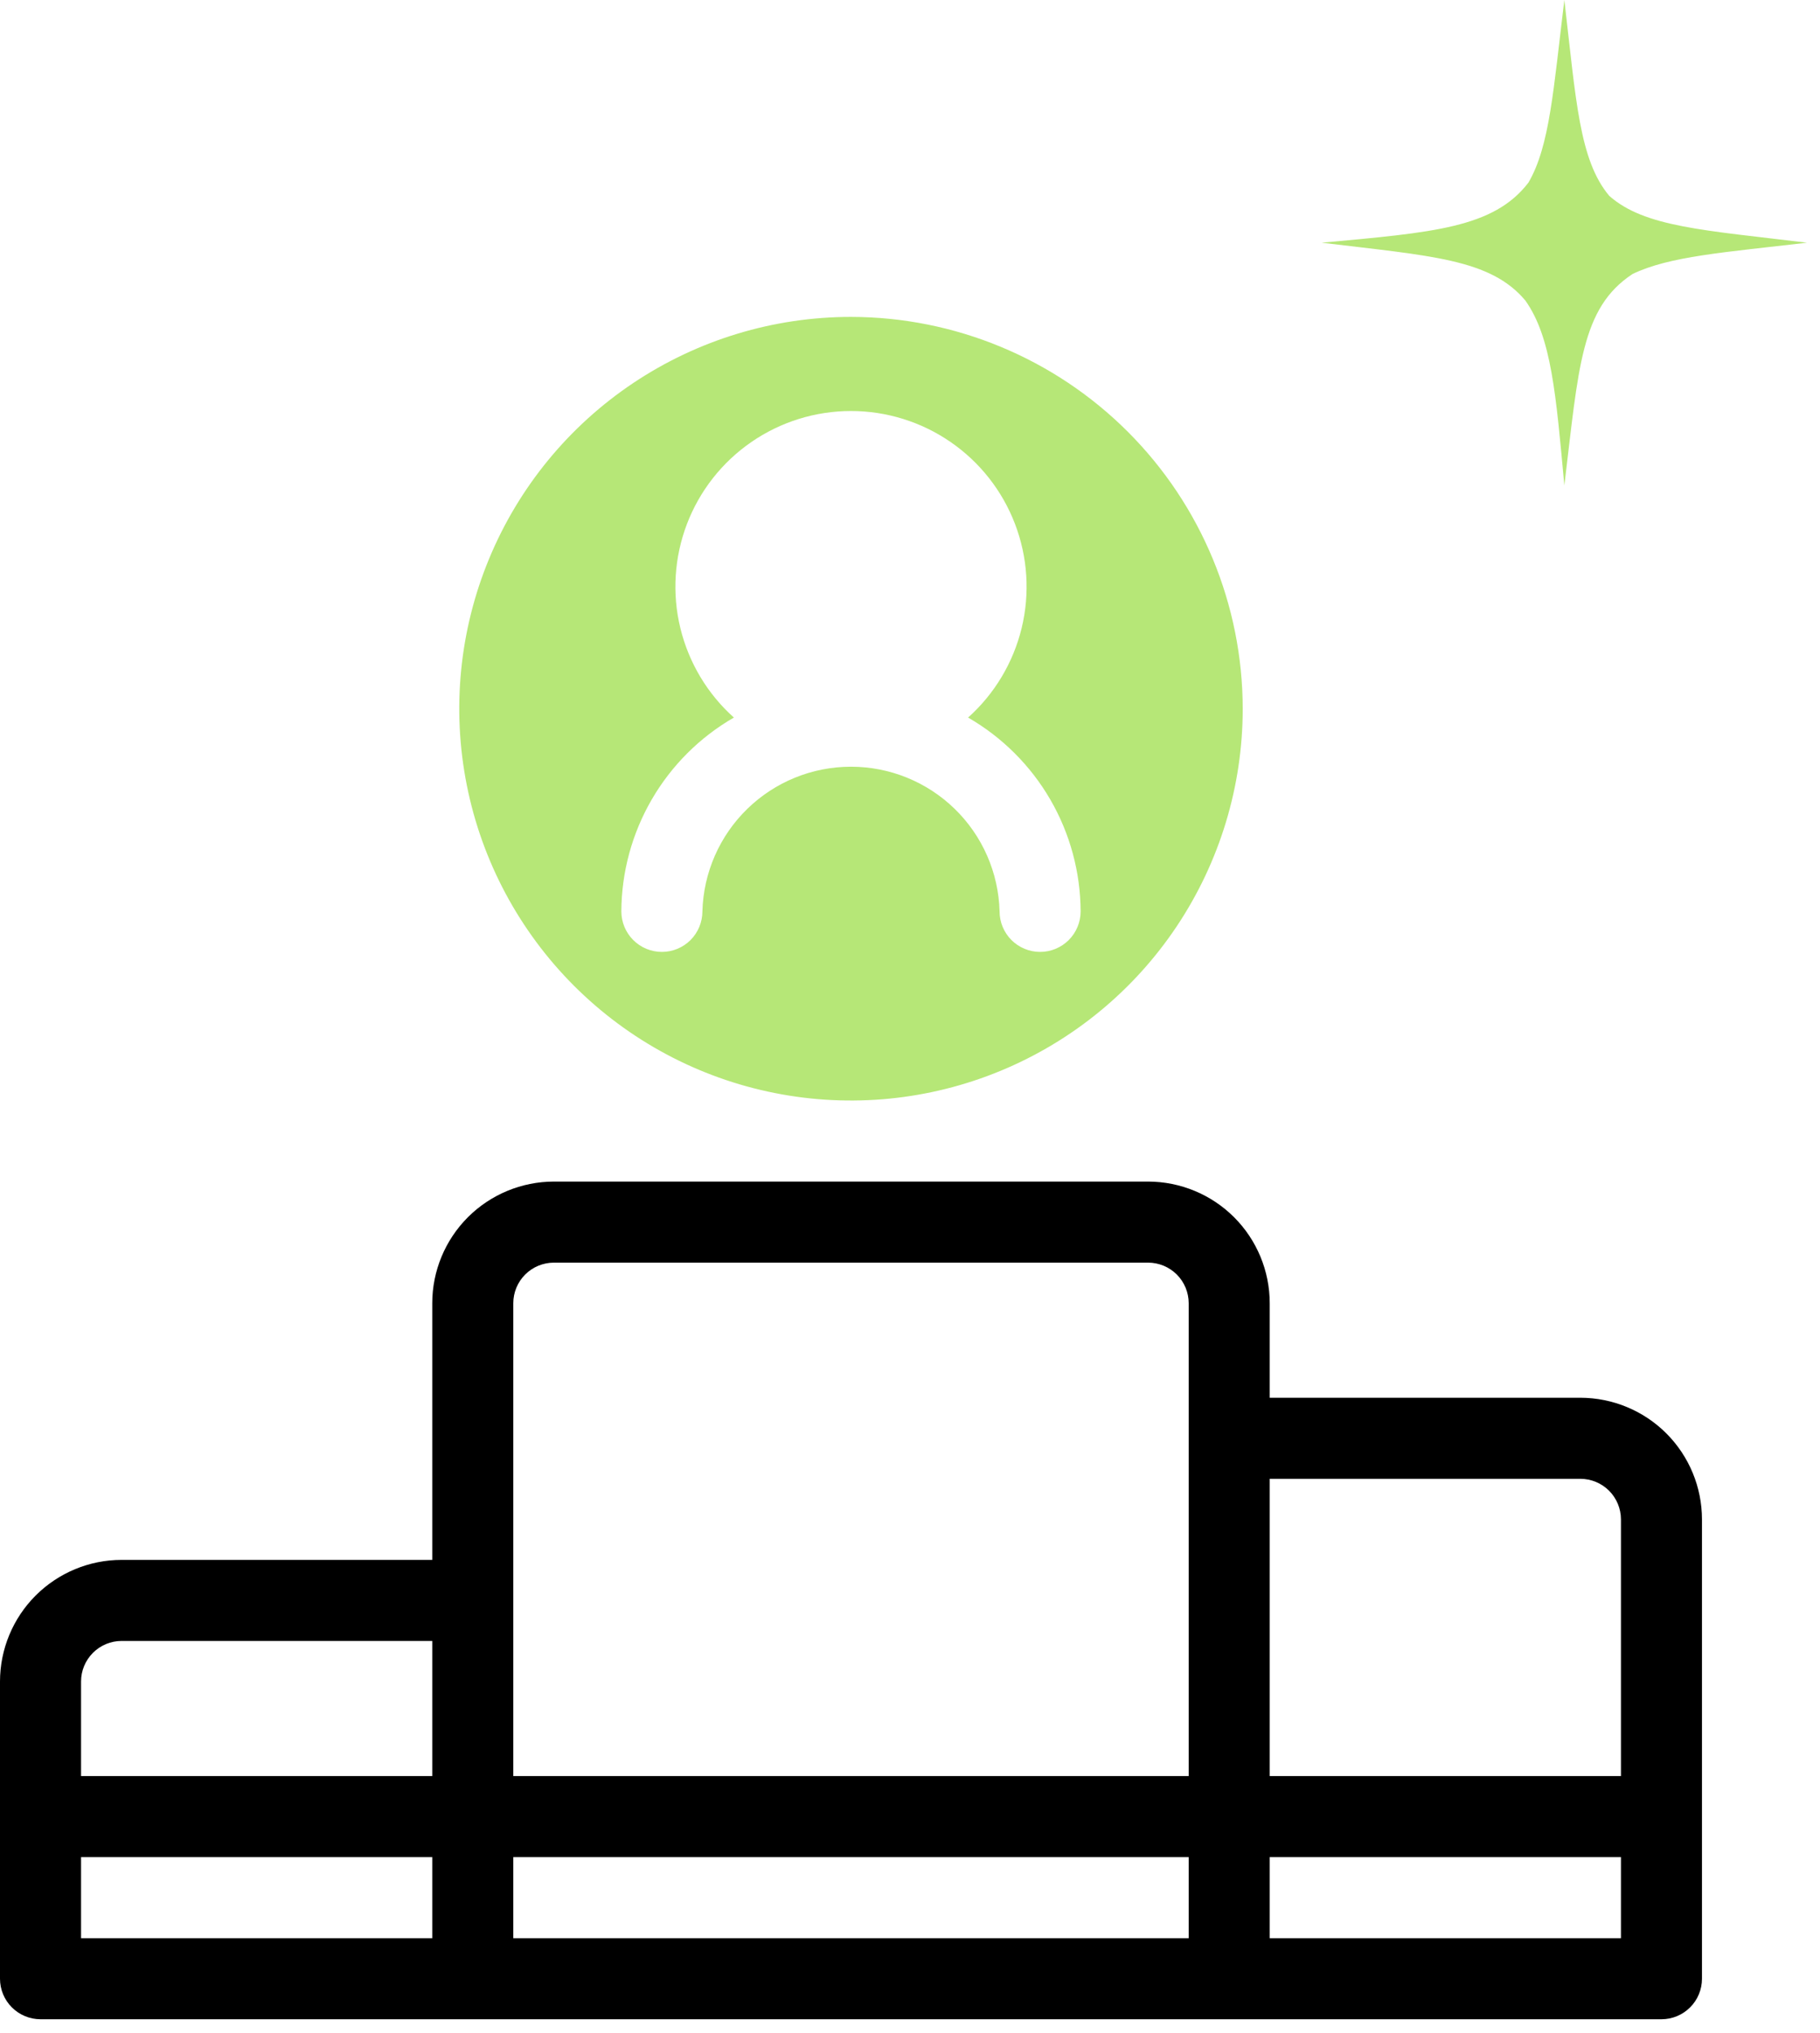
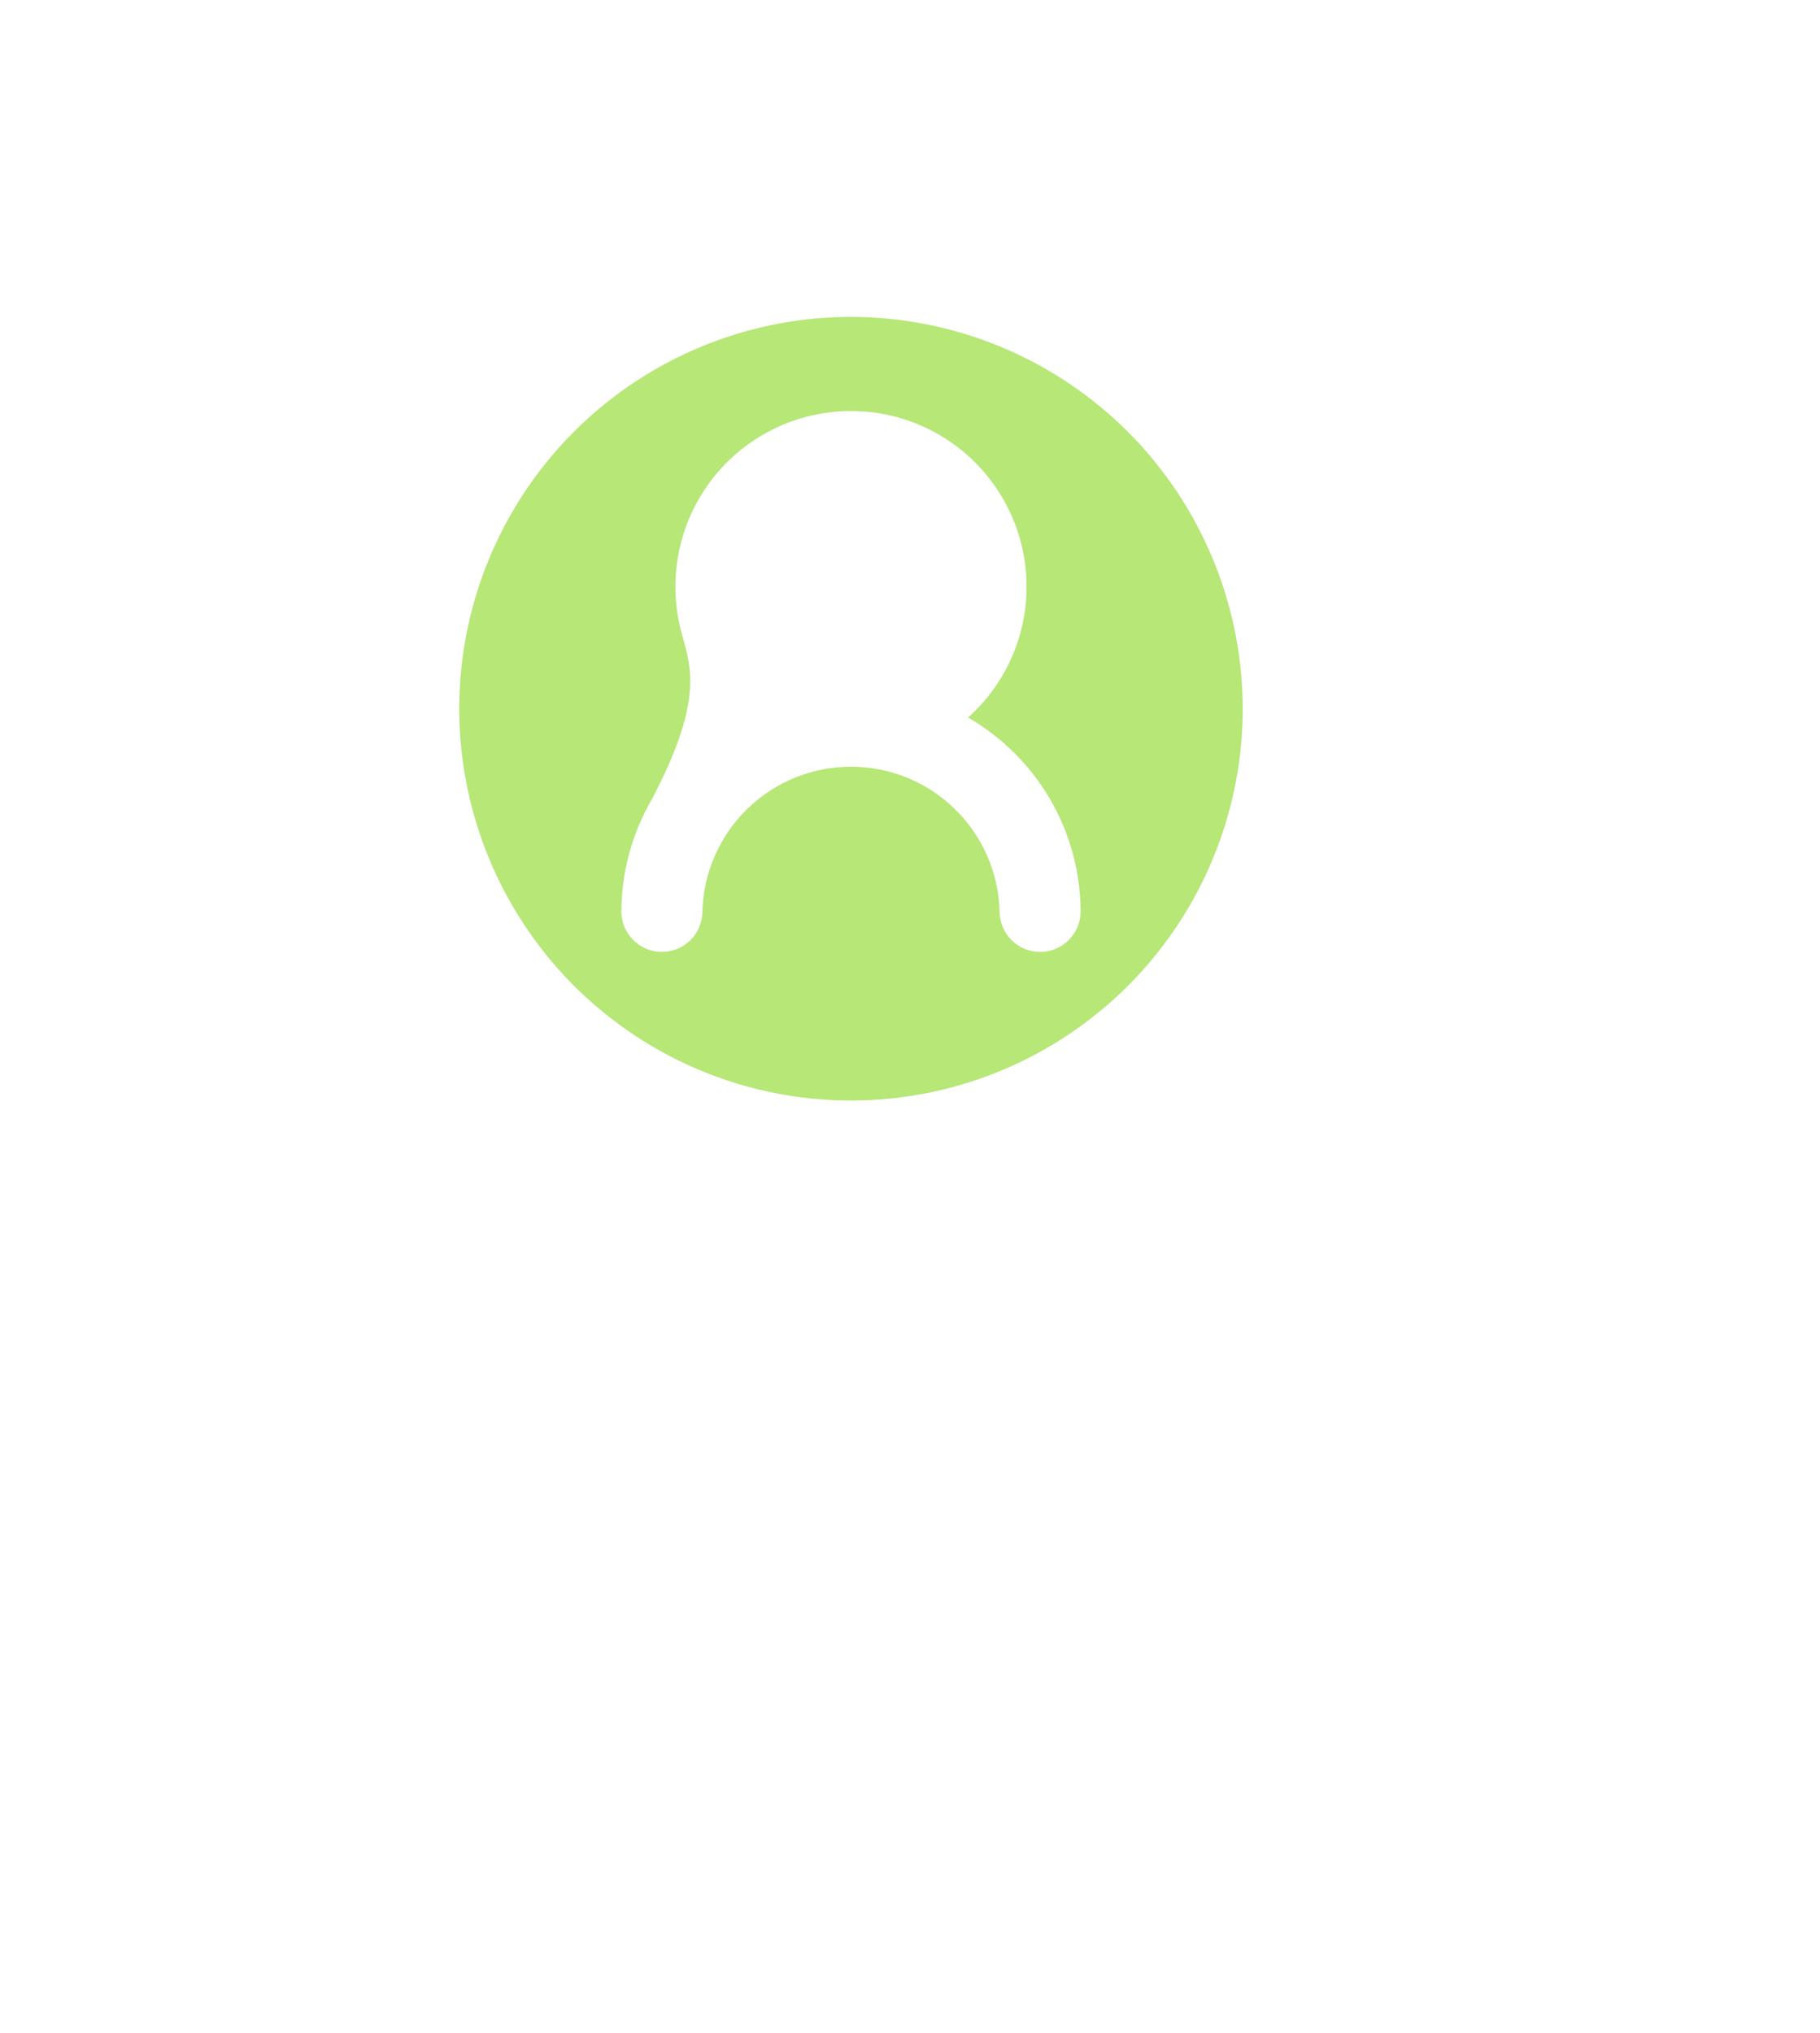
<svg xmlns="http://www.w3.org/2000/svg" width="60" height="67" viewBox="0 0 60 67" fill="none">
-   <path d="M28.055 10.445C25.5 10.445 23.004 11.203 20.88 12.622C18.756 14.041 17.101 16.058 16.124 18.417C15.146 20.777 14.89 23.374 15.389 25.879C15.887 28.384 17.117 30.685 18.923 32.491C20.729 34.297 23.03 35.527 25.535 36.025C28.04 36.524 30.637 36.268 32.997 35.29C35.356 34.313 37.373 32.658 38.792 30.534C40.211 28.41 40.969 25.913 40.969 23.359C40.965 19.936 39.603 16.653 37.182 14.232C34.761 11.811 31.479 10.449 28.055 10.445ZM34.289 31.375C33.935 31.375 33.595 31.234 33.344 30.984C33.094 30.733 32.953 30.393 32.953 30.039C32.919 28.763 32.388 27.55 31.473 26.66C30.558 25.769 29.331 25.271 28.055 25.271C26.778 25.271 25.552 25.769 24.637 26.66C23.722 27.55 23.191 28.763 23.156 30.039C23.156 30.393 23.015 30.733 22.765 30.984C22.514 31.234 22.175 31.375 21.82 31.375C21.466 31.375 21.126 31.234 20.876 30.984C20.625 30.733 20.484 30.393 20.484 30.039C20.49 28.743 20.836 27.471 21.487 26.35C22.138 25.229 23.071 24.298 24.194 23.651C23.321 22.869 22.705 21.84 22.429 20.701C22.152 19.562 22.229 18.366 22.647 17.27C23.065 16.175 23.806 15.233 24.772 14.568C25.738 13.903 26.882 13.547 28.055 13.547C29.227 13.547 30.372 13.903 31.337 14.568C32.303 15.233 33.044 16.175 33.462 17.27C33.881 18.366 33.957 19.562 33.681 20.701C33.404 21.84 32.789 22.869 31.915 23.651C33.038 24.298 33.972 25.229 34.623 26.35C35.274 27.471 35.619 28.743 35.625 30.039C35.625 30.393 35.484 30.733 35.234 30.984C34.983 31.234 34.643 31.375 34.289 31.375Z" fill="#B6E777" />
-   <path d="M52.102 46.07H41.859V42.953C41.858 41.891 41.436 40.872 40.684 40.12C39.933 39.369 38.914 38.947 37.852 38.945H18.258C17.195 38.947 16.177 39.369 15.425 40.12C14.674 40.872 14.251 41.891 14.25 42.953V51.414H4.008C2.945 51.415 1.927 51.838 1.175 52.589C0.424 53.341 0.001 54.359 0 55.422V65.219C1.65332e-05 65.573 0.141 65.913 0.391 66.163C0.642 66.414 0.982 66.555 1.336 66.555H54.773C55.128 66.555 55.468 66.414 55.718 66.163C55.969 65.913 56.109 65.573 56.109 65.219V50.078C56.108 49.016 55.686 47.997 54.934 47.245C54.183 46.494 53.164 46.072 52.102 46.07ZM52.102 48.742C52.456 48.743 52.795 48.883 53.046 49.134C53.296 49.384 53.437 49.724 53.438 50.078V58.539H41.859V48.742H52.102ZM16.922 42.953C16.922 42.599 17.063 42.259 17.314 42.009C17.564 41.758 17.904 41.618 18.258 41.617H37.852C38.206 41.618 38.545 41.758 38.796 42.009C39.046 42.259 39.187 42.599 39.188 42.953V58.539H16.922V42.953ZM4.008 54.086H14.25V58.539H2.672V55.422C2.672 55.068 2.813 54.728 3.064 54.478C3.314 54.227 3.654 54.086 4.008 54.086ZM2.672 61.211H14.25V63.883H2.672V61.211ZM16.922 61.211H39.188V63.883H16.922V61.211ZM41.859 63.883V61.211H53.438V63.883H41.859Z" fill="black" />
-   <path d="M51.572 0C51.212 2.943 51.093 4.812 50.388 6.019C49.236 7.518 47.24 7.661 43.572 8C47.18 8.437 49.131 8.531 50.286 9.905C51.149 11.121 51.295 13.002 51.572 16C52.043 12.112 52.116 10.149 53.821 9.031C55.033 8.446 56.842 8.318 59.572 8C56.187 7.585 54.223 7.49 53.053 6.456C52.064 5.277 51.959 3.319 51.572 0Z" fill="#B6E777" />
+   <path d="M28.055 10.445C25.5 10.445 23.004 11.203 20.88 12.622C18.756 14.041 17.101 16.058 16.124 18.417C15.146 20.777 14.89 23.374 15.389 25.879C15.887 28.384 17.117 30.685 18.923 32.491C20.729 34.297 23.03 35.527 25.535 36.025C28.04 36.524 30.637 36.268 32.997 35.29C35.356 34.313 37.373 32.658 38.792 30.534C40.211 28.41 40.969 25.913 40.969 23.359C40.965 19.936 39.603 16.653 37.182 14.232C34.761 11.811 31.479 10.449 28.055 10.445ZM34.289 31.375C33.935 31.375 33.595 31.234 33.344 30.984C33.094 30.733 32.953 30.393 32.953 30.039C32.919 28.763 32.388 27.55 31.473 26.66C30.558 25.769 29.331 25.271 28.055 25.271C26.778 25.271 25.552 25.769 24.637 26.66C23.722 27.55 23.191 28.763 23.156 30.039C23.156 30.393 23.015 30.733 22.765 30.984C22.514 31.234 22.175 31.375 21.82 31.375C21.466 31.375 21.126 31.234 20.876 30.984C20.625 30.733 20.484 30.393 20.484 30.039C20.49 28.743 20.836 27.471 21.487 26.35C23.321 22.869 22.705 21.84 22.429 20.701C22.152 19.562 22.229 18.366 22.647 17.27C23.065 16.175 23.806 15.233 24.772 14.568C25.738 13.903 26.882 13.547 28.055 13.547C29.227 13.547 30.372 13.903 31.337 14.568C32.303 15.233 33.044 16.175 33.462 17.27C33.881 18.366 33.957 19.562 33.681 20.701C33.404 21.84 32.789 22.869 31.915 23.651C33.038 24.298 33.972 25.229 34.623 26.35C35.274 27.471 35.619 28.743 35.625 30.039C35.625 30.393 35.484 30.733 35.234 30.984C34.983 31.234 34.643 31.375 34.289 31.375Z" fill="#B6E777" />
</svg>